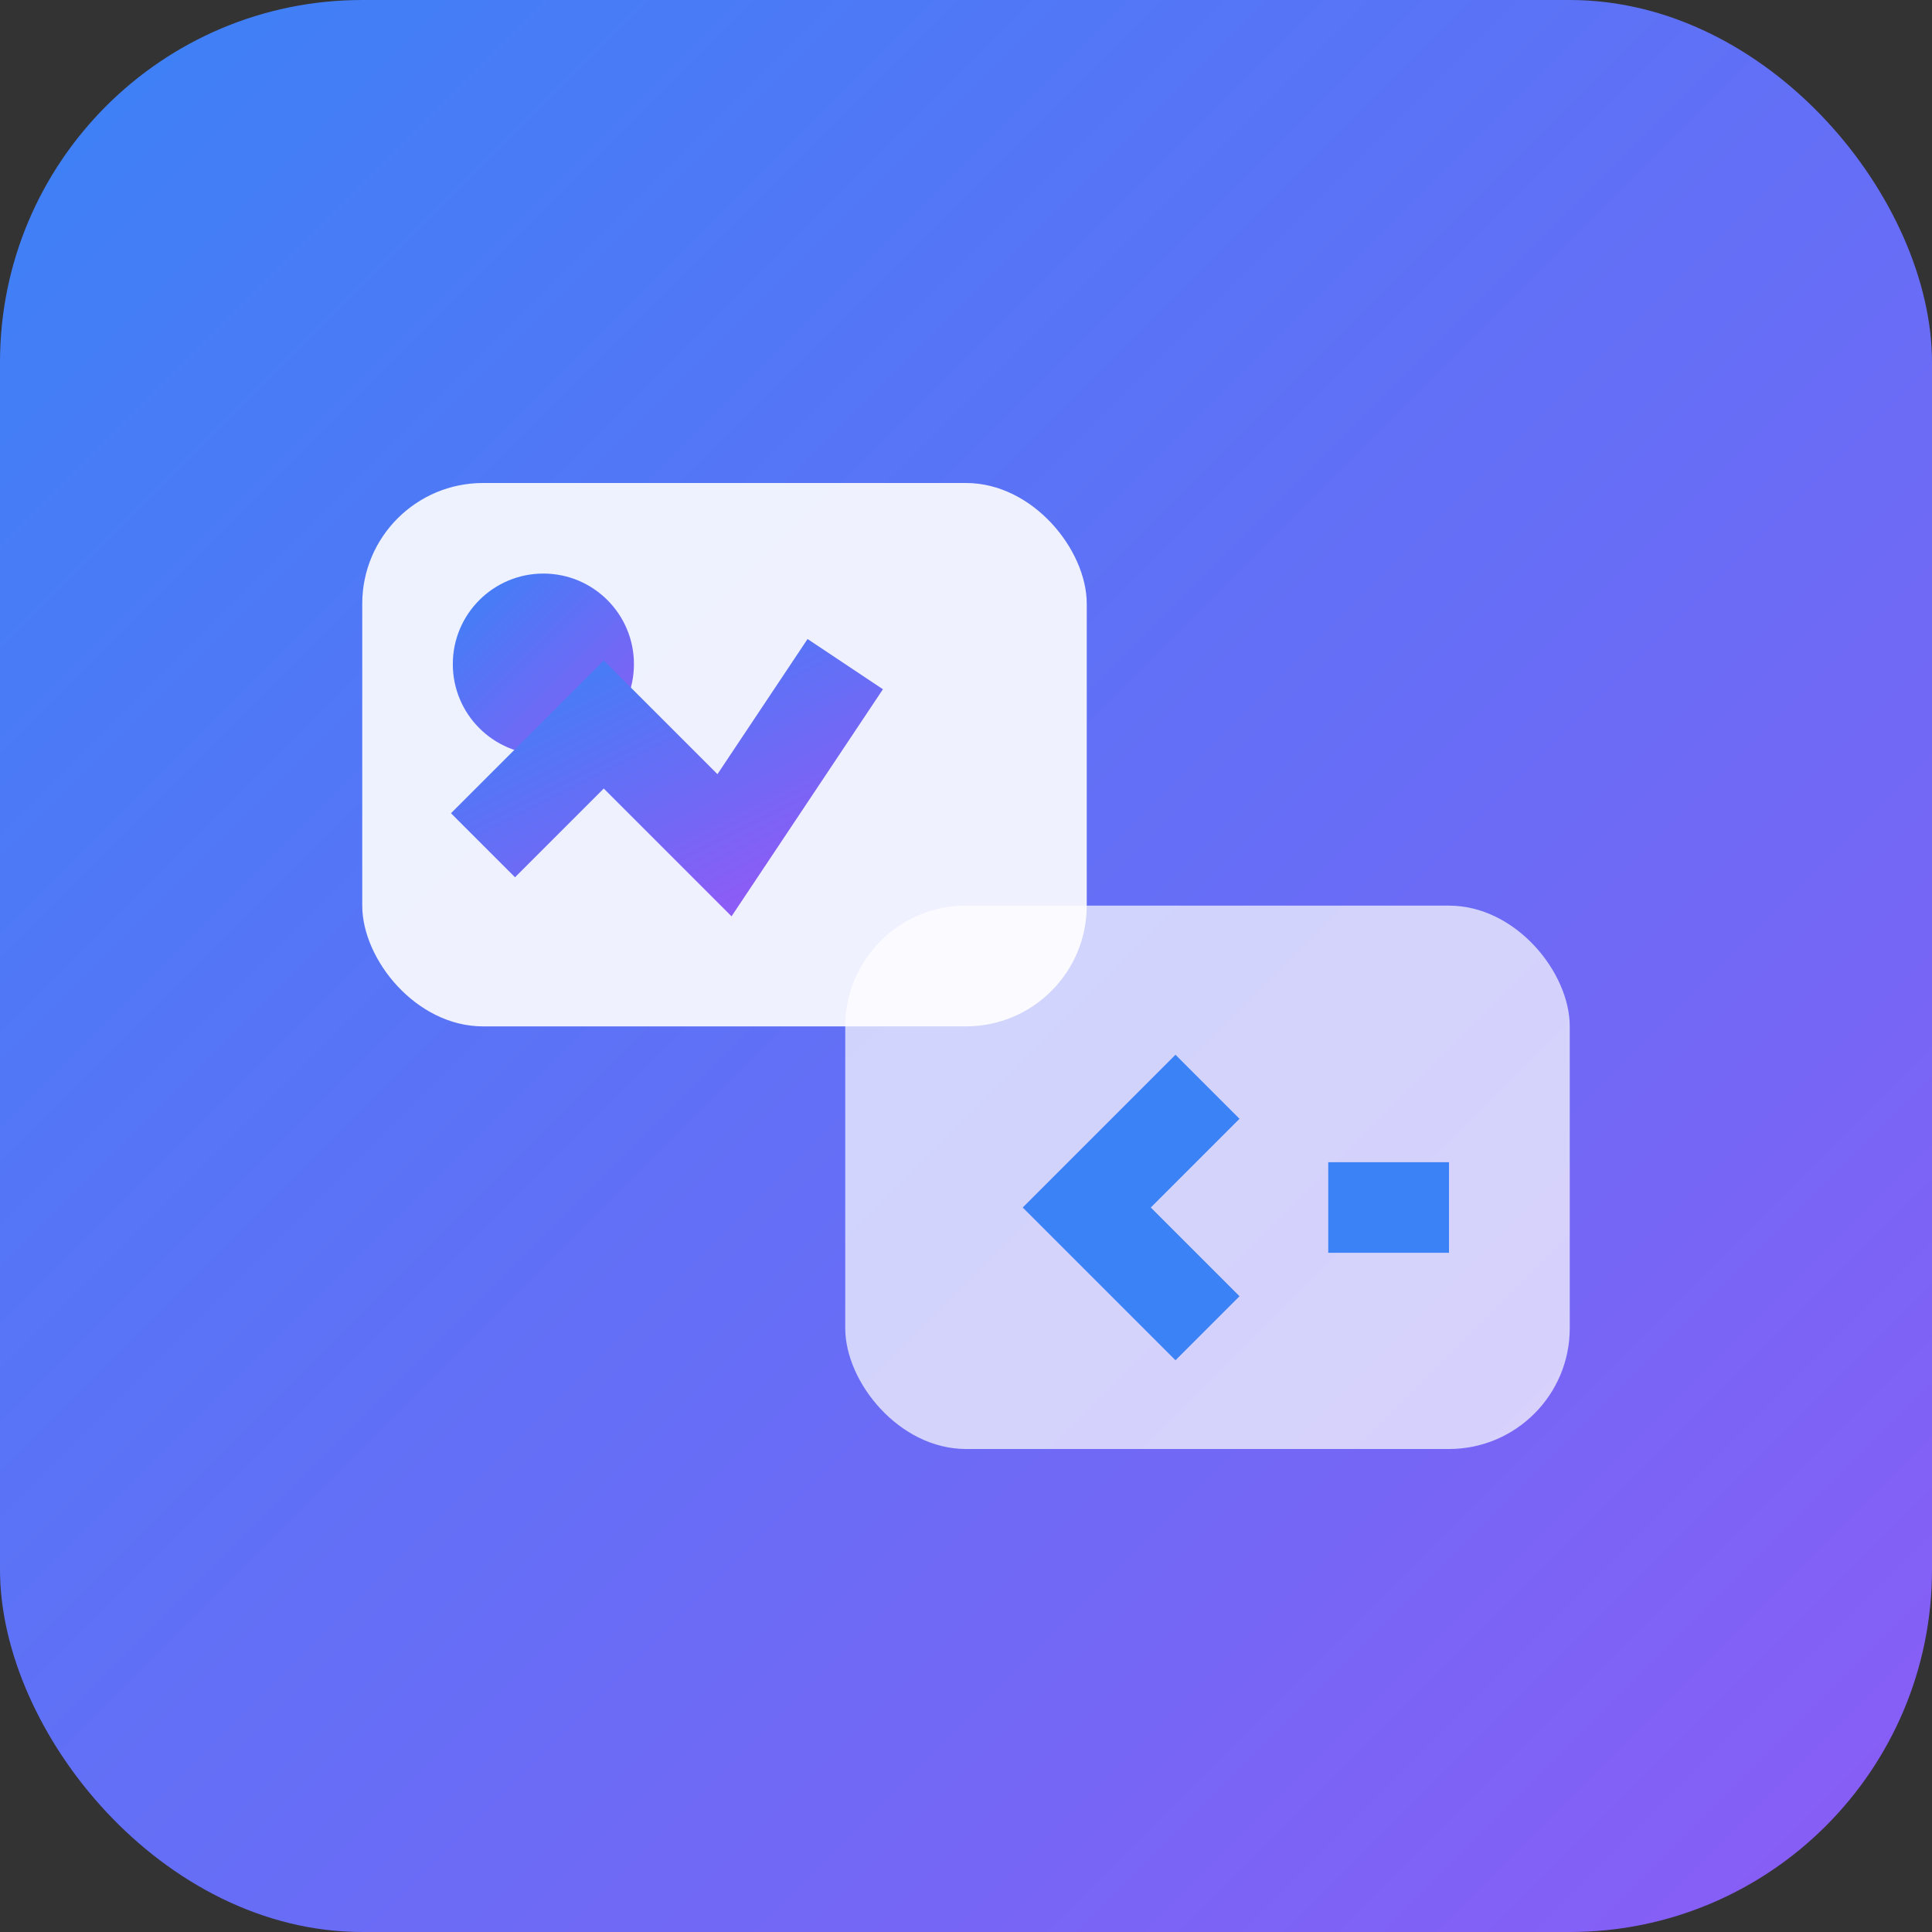
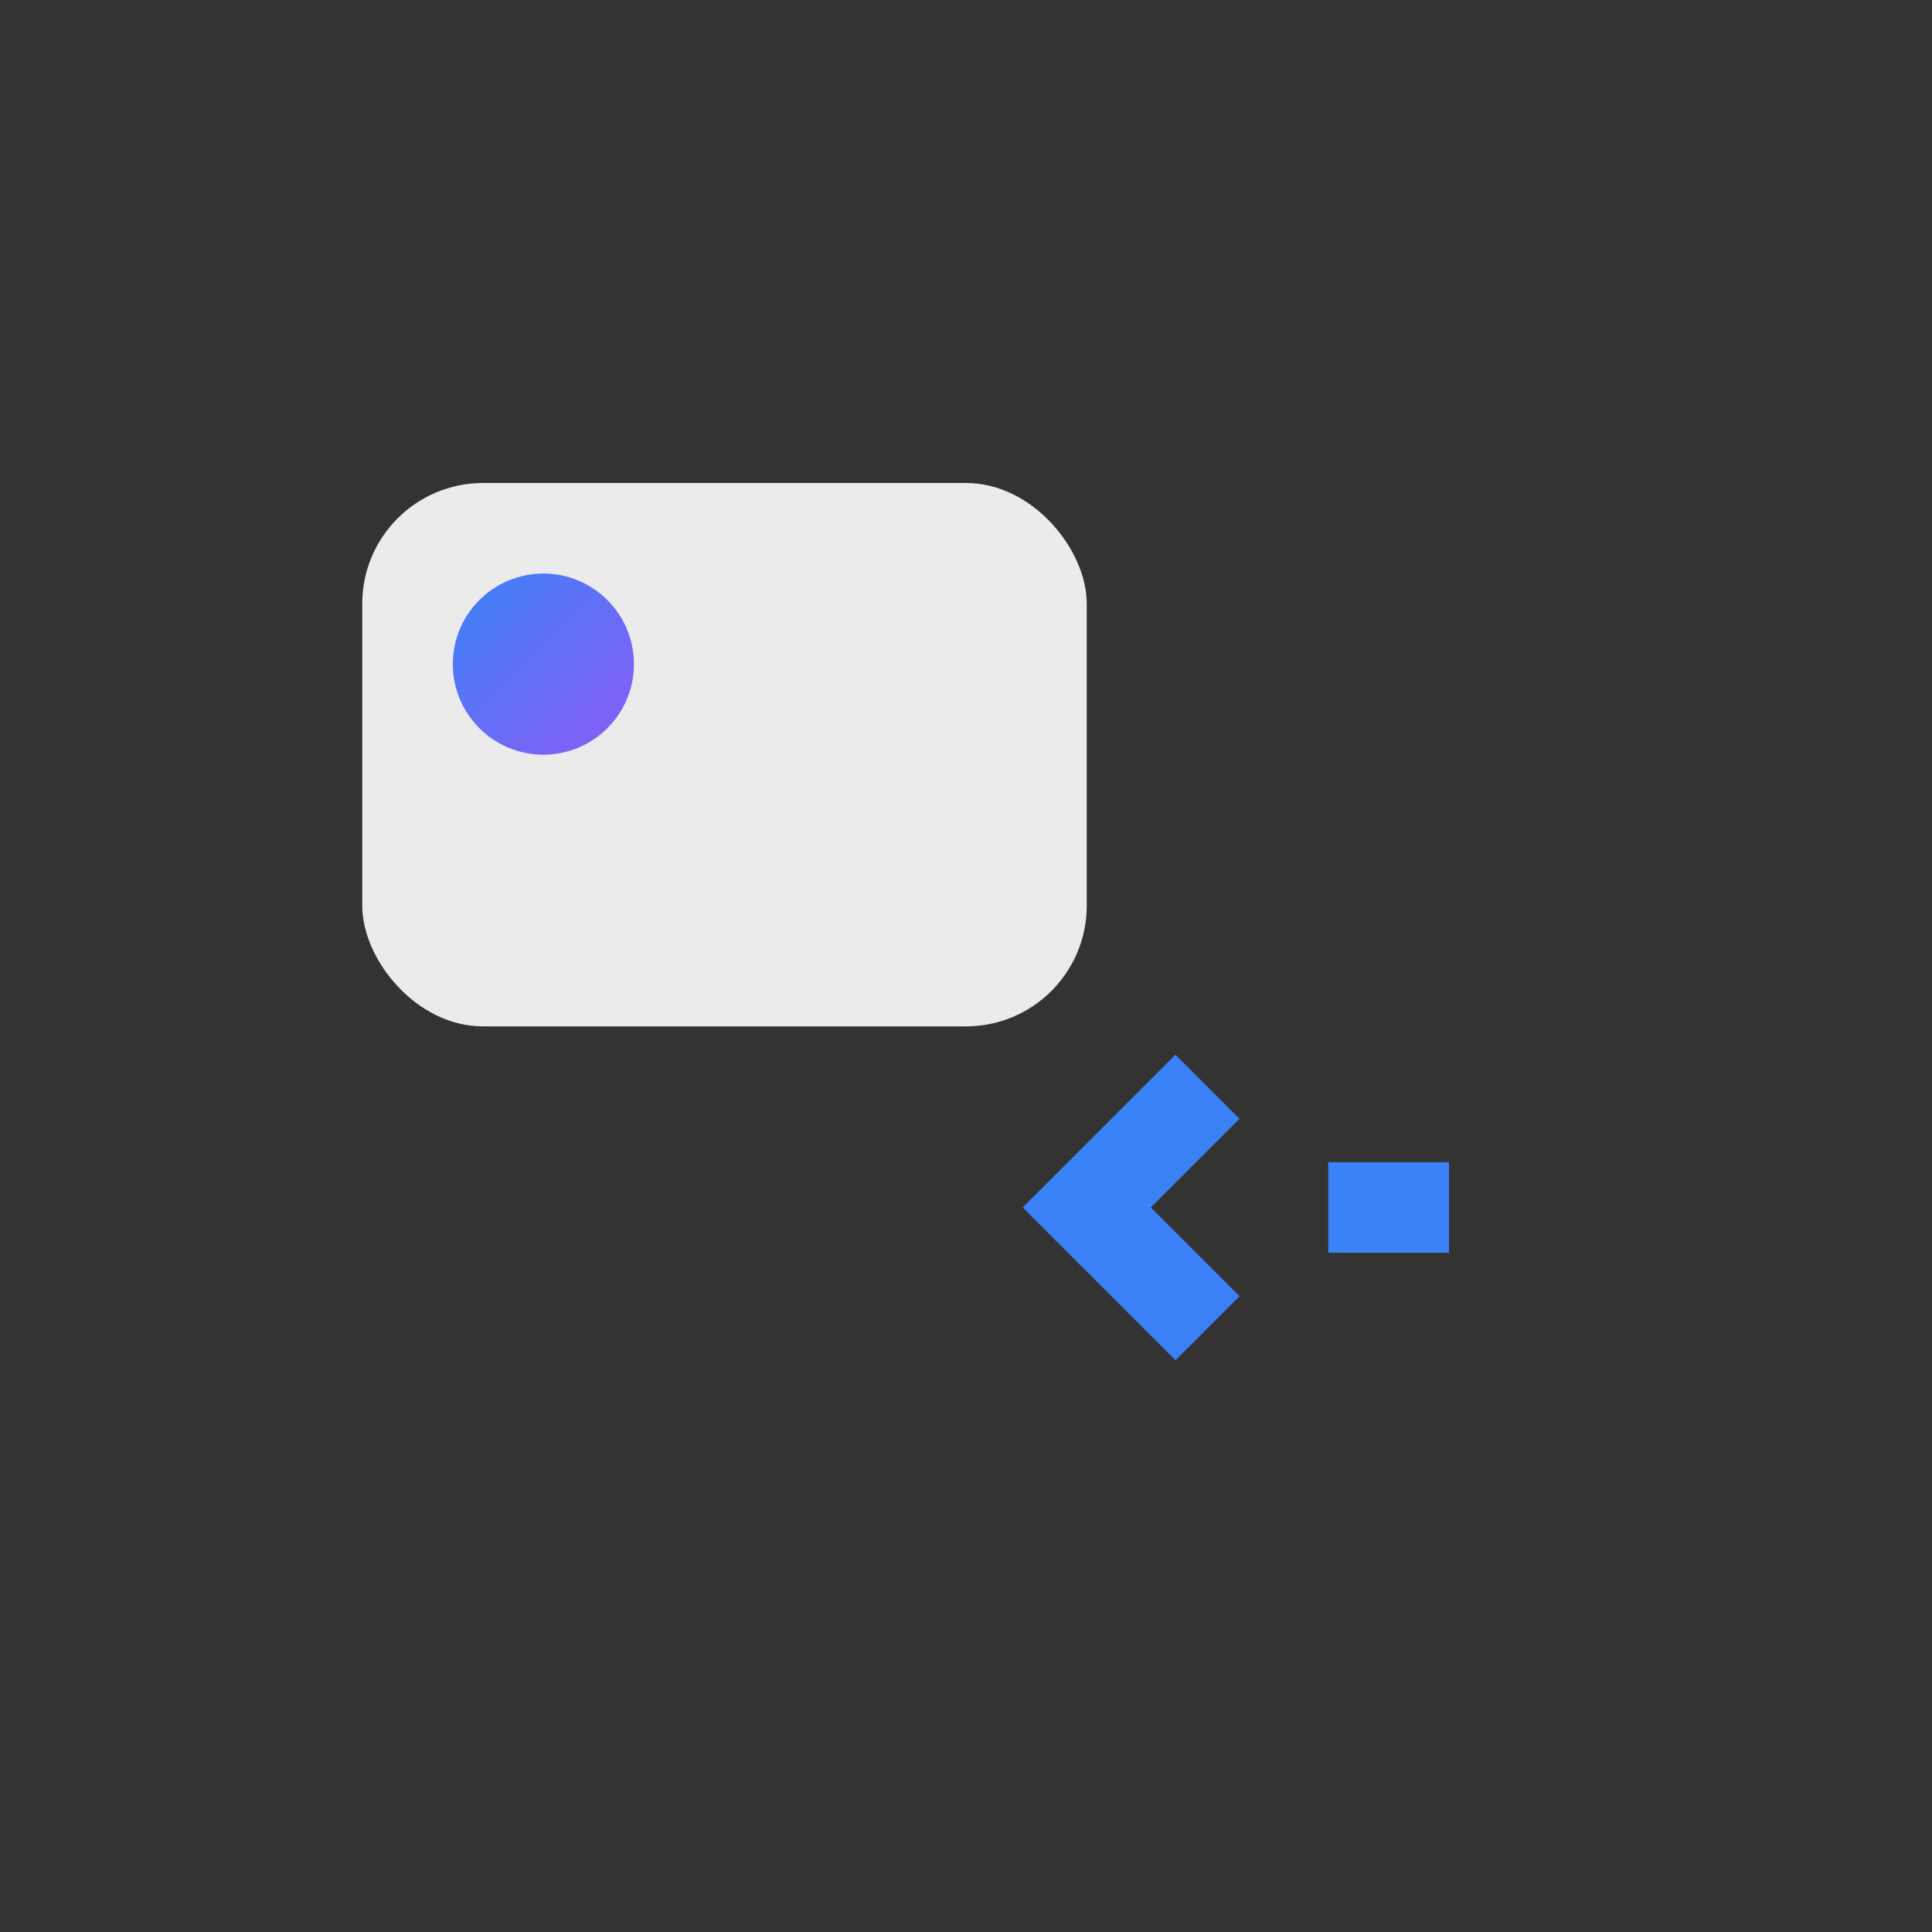
<svg xmlns="http://www.w3.org/2000/svg" width="32" height="32" viewBox="0 0 32 32" fill="none">
  <rect x="0" y="0" width="32" height="32" fill="#333333" stroke="none" />
-   <rect width="32" height="32" rx="6" fill="url(#gradient)" />
  <rect x="6" y="8" width="12" height="9" rx="2" fill="white" opacity="0.9" />
-   <rect x="14" y="15" width="12" height="9" rx="2" fill="white" opacity="0.7" />
  <circle cx="9" cy="11" r="1.5" fill="url(#gradient)" />
-   <path d="M8 14l2-2 2 2 2-3" stroke="url(#gradient)" stroke-width="1.5" fill="none" />
  <path d="M20 18l-2 2 2 2" stroke="#3b82f6" stroke-width="1.5" fill="none" />
  <path d="M22 20h2" stroke="#3b82f6" stroke-width="1.5" />
  <defs>
    <linearGradient id="gradient" x1="0%" y1="0%" x2="100%" y2="100%">
      <stop offset="0%" style="stop-color:#3b82f6;stop-opacity:1" />
      <stop offset="100%" style="stop-color:#8b5cf6;stop-opacity:1" />
    </linearGradient>
  </defs>
</svg>